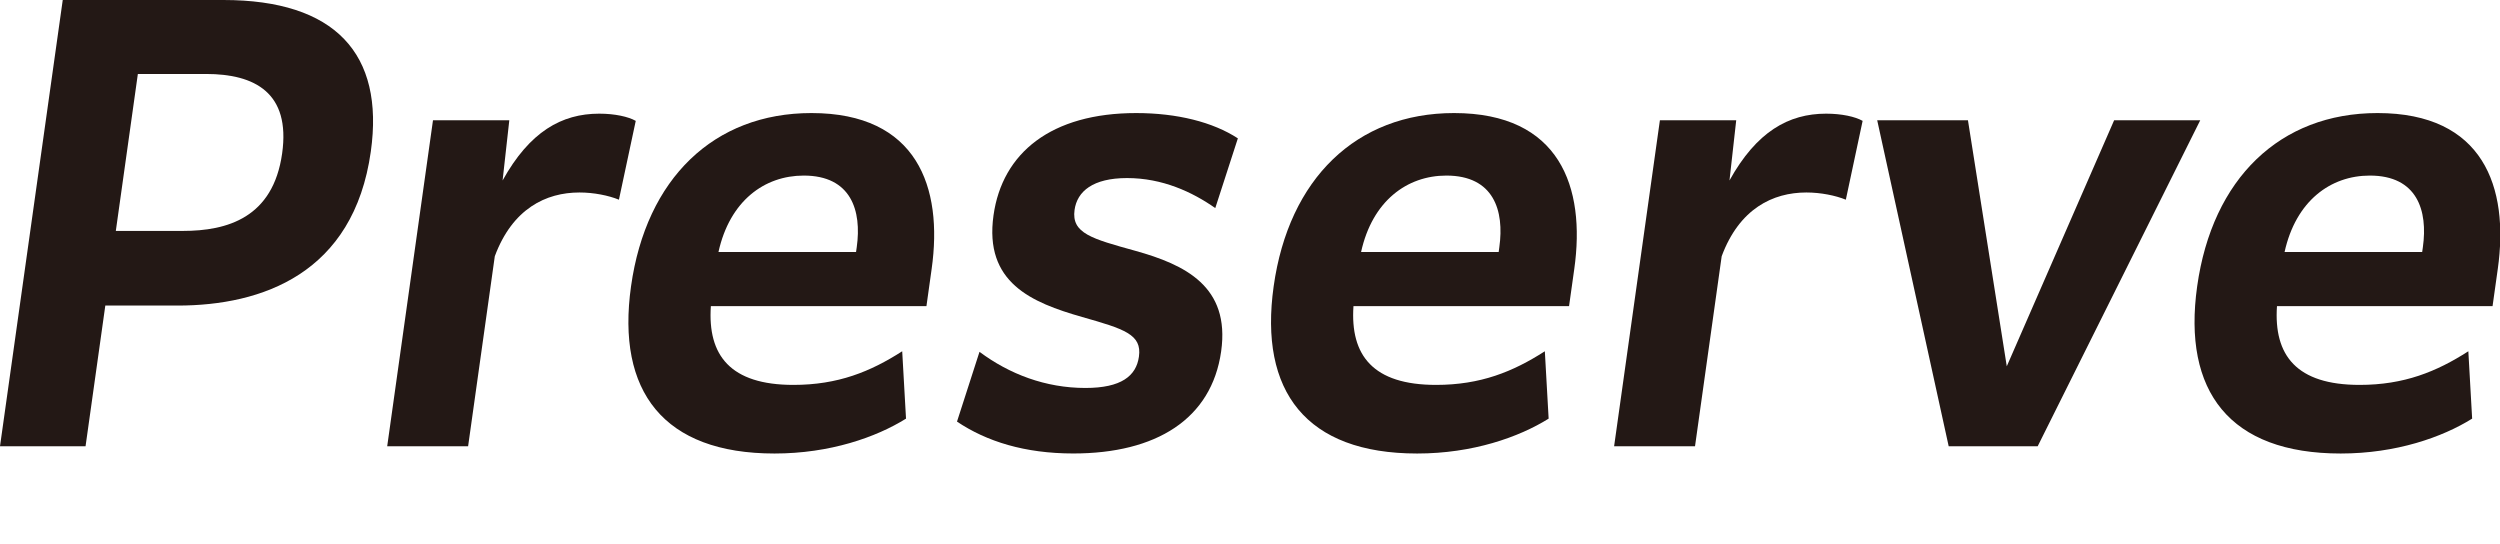
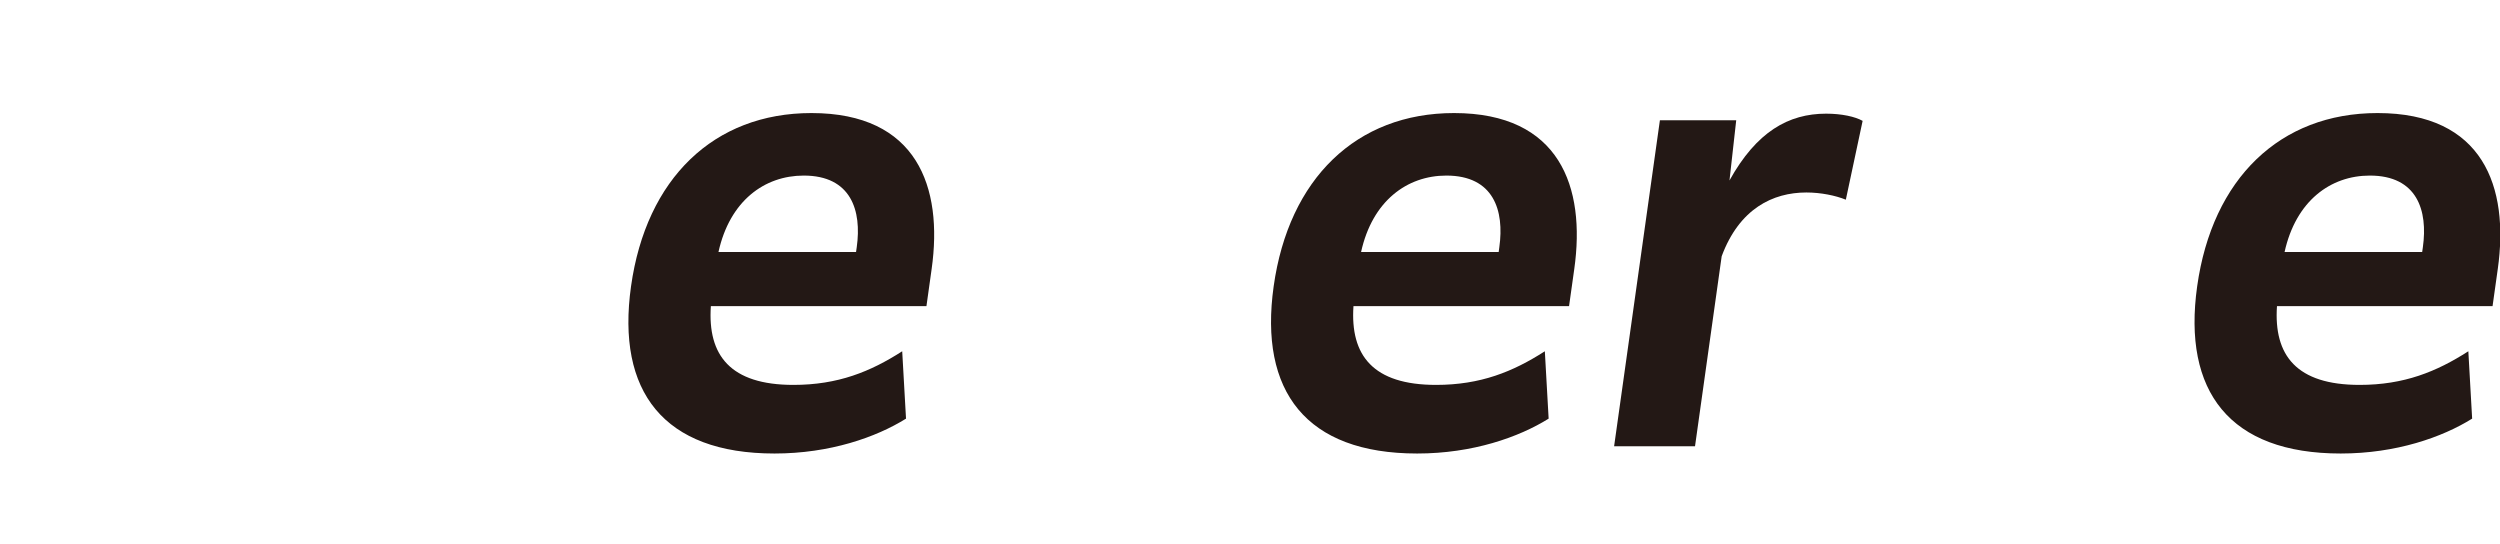
<svg xmlns="http://www.w3.org/2000/svg" version="1.1" x="0px" y="0px" width="441px" height="96px" viewBox="0 0 441 96" enable-background="new 0 0 441 96" xml:space="preserve">
  <defs>
</defs>
-   <path fill="#231815" d="M15.091,78.723H0L11.068,0h28.341c19.678,0,28.434,9.444,26.003,26.732  c-3.023,21.54-19.207,27.17-34.089,27.17H18.577L15.091,78.723z M24.318,13.049l-3.887,27.686h11.821  c7.844,0,15.926-2.329,17.518-13.676c1.506-10.716-4.854-14.01-13.417-14.01H24.318z" />
-   <path fill="#231815" d="M82.574,78.723H68.302l8.077-57.507h13.462l-1.183,10.618c4.768-8.601,10.414-11.784,17.043-11.784  c2.75,0,5.131,0.527,6.444,1.272l-2.967,13.904c-1.833-0.745-4.415-1.272-6.964-1.272c-5.904,0-11.813,2.855-14.932,11.244  L82.574,78.723z" />
  <path fill="#231815" d="M136.623,80c-19.567,0-27.923-10.942-25.308-29.503c2.667-18.99,14.591-30.554,31.822-30.554  c18.654,0,23.237,13.049,21.208,27.477L163.425,54h-38.029c-0.602,8.699,3.453,13.896,14.563,13.896  c7.853,0,13.585-2.332,19.19-5.933l0.672,11.883C154.566,77.127,146.411,80,136.623,80 M126.737,44.454h24.269l0.123-0.851  c0.908-6.461-0.986-12.632-9.35-12.632C134.848,30.971,128.73,35.431,126.737,44.454" />
-   <path fill="#231815" d="M172.783,62.061c5.262,3.929,11.649,6.375,18.688,6.375c6.321,0,8.961-2.119,9.436-5.523  c0.557-3.92-2.569-4.878-10.021-6.997c-8.925-2.554-17.305-6.057-15.631-17.935c1.551-11.028,10.185-18.037,25.169-18.037  c7.238,0,13.54,1.596,17.935,4.46l-3.985,12.3c-4.072-2.855-9.342-5.295-15.562-5.295c-6.007,0-8.798,2.329-9.26,5.614  c-0.577,4.142,3.061,5.095,10.721,7.219c8.731,2.435,16.752,6.256,15.14,17.722c-1.682,11.98-11.502,18.028-26.086,18.028  c-8.564,0-15.295-2.119-20.513-5.622L172.783,62.061z" />
  <path fill="#231815" d="M249.988,80c-19.567,0-27.923-10.942-25.313-29.503c2.668-18.99,14.592-30.554,31.818-30.554  c18.659,0,23.242,13.049,21.212,27.477L276.781,54h-38.029c-0.598,8.699,3.453,13.896,14.567,13.896  c7.856,0,13.585-2.332,19.19-5.933l0.671,11.883C267.927,77.127,259.776,80,249.988,80 M240.094,44.454h24.273l0.114-0.851  c0.908-6.461-0.981-12.632-9.346-12.632C248.212,30.971,242.083,35.431,240.094,44.454" />
  <path fill="#231815" d="M299.001,78.723h-14.272l8.077-57.507h13.462l-1.187,10.618c4.771-8.601,10.418-11.784,17.047-11.784  c2.75,0,5.131,0.527,6.44,1.272l-2.963,13.904c-1.833-0.745-4.419-1.272-6.964-1.272c-5.909,0-11.817,2.855-14.936,11.244  L299.001,78.723z" />
-   <polygon fill="#231815" points="359.445,78.723 343.749,78.723 331.138,21.216 347.146,21.216 353.995,64.615 372.933,21.216   388.121,21.216 " />
  <path fill="#231815" d="M412.894,80c-19.567,0-27.923-10.942-25.313-29.503c2.668-18.99,14.592-30.554,31.818-30.554  c18.659,0,23.242,13.049,21.212,27.477L439.687,54h-38.029c-0.598,8.699,3.453,13.896,14.567,13.896  c7.856,0,13.585-2.332,19.19-5.933l0.671,11.883C430.832,77.127,422.682,80,412.894,80 M402.999,44.454h24.273l0.122-0.851  c0.909-6.461-0.99-12.632-9.354-12.632C411.109,30.971,404.996,35.431,402.999,44.454" />
</svg>